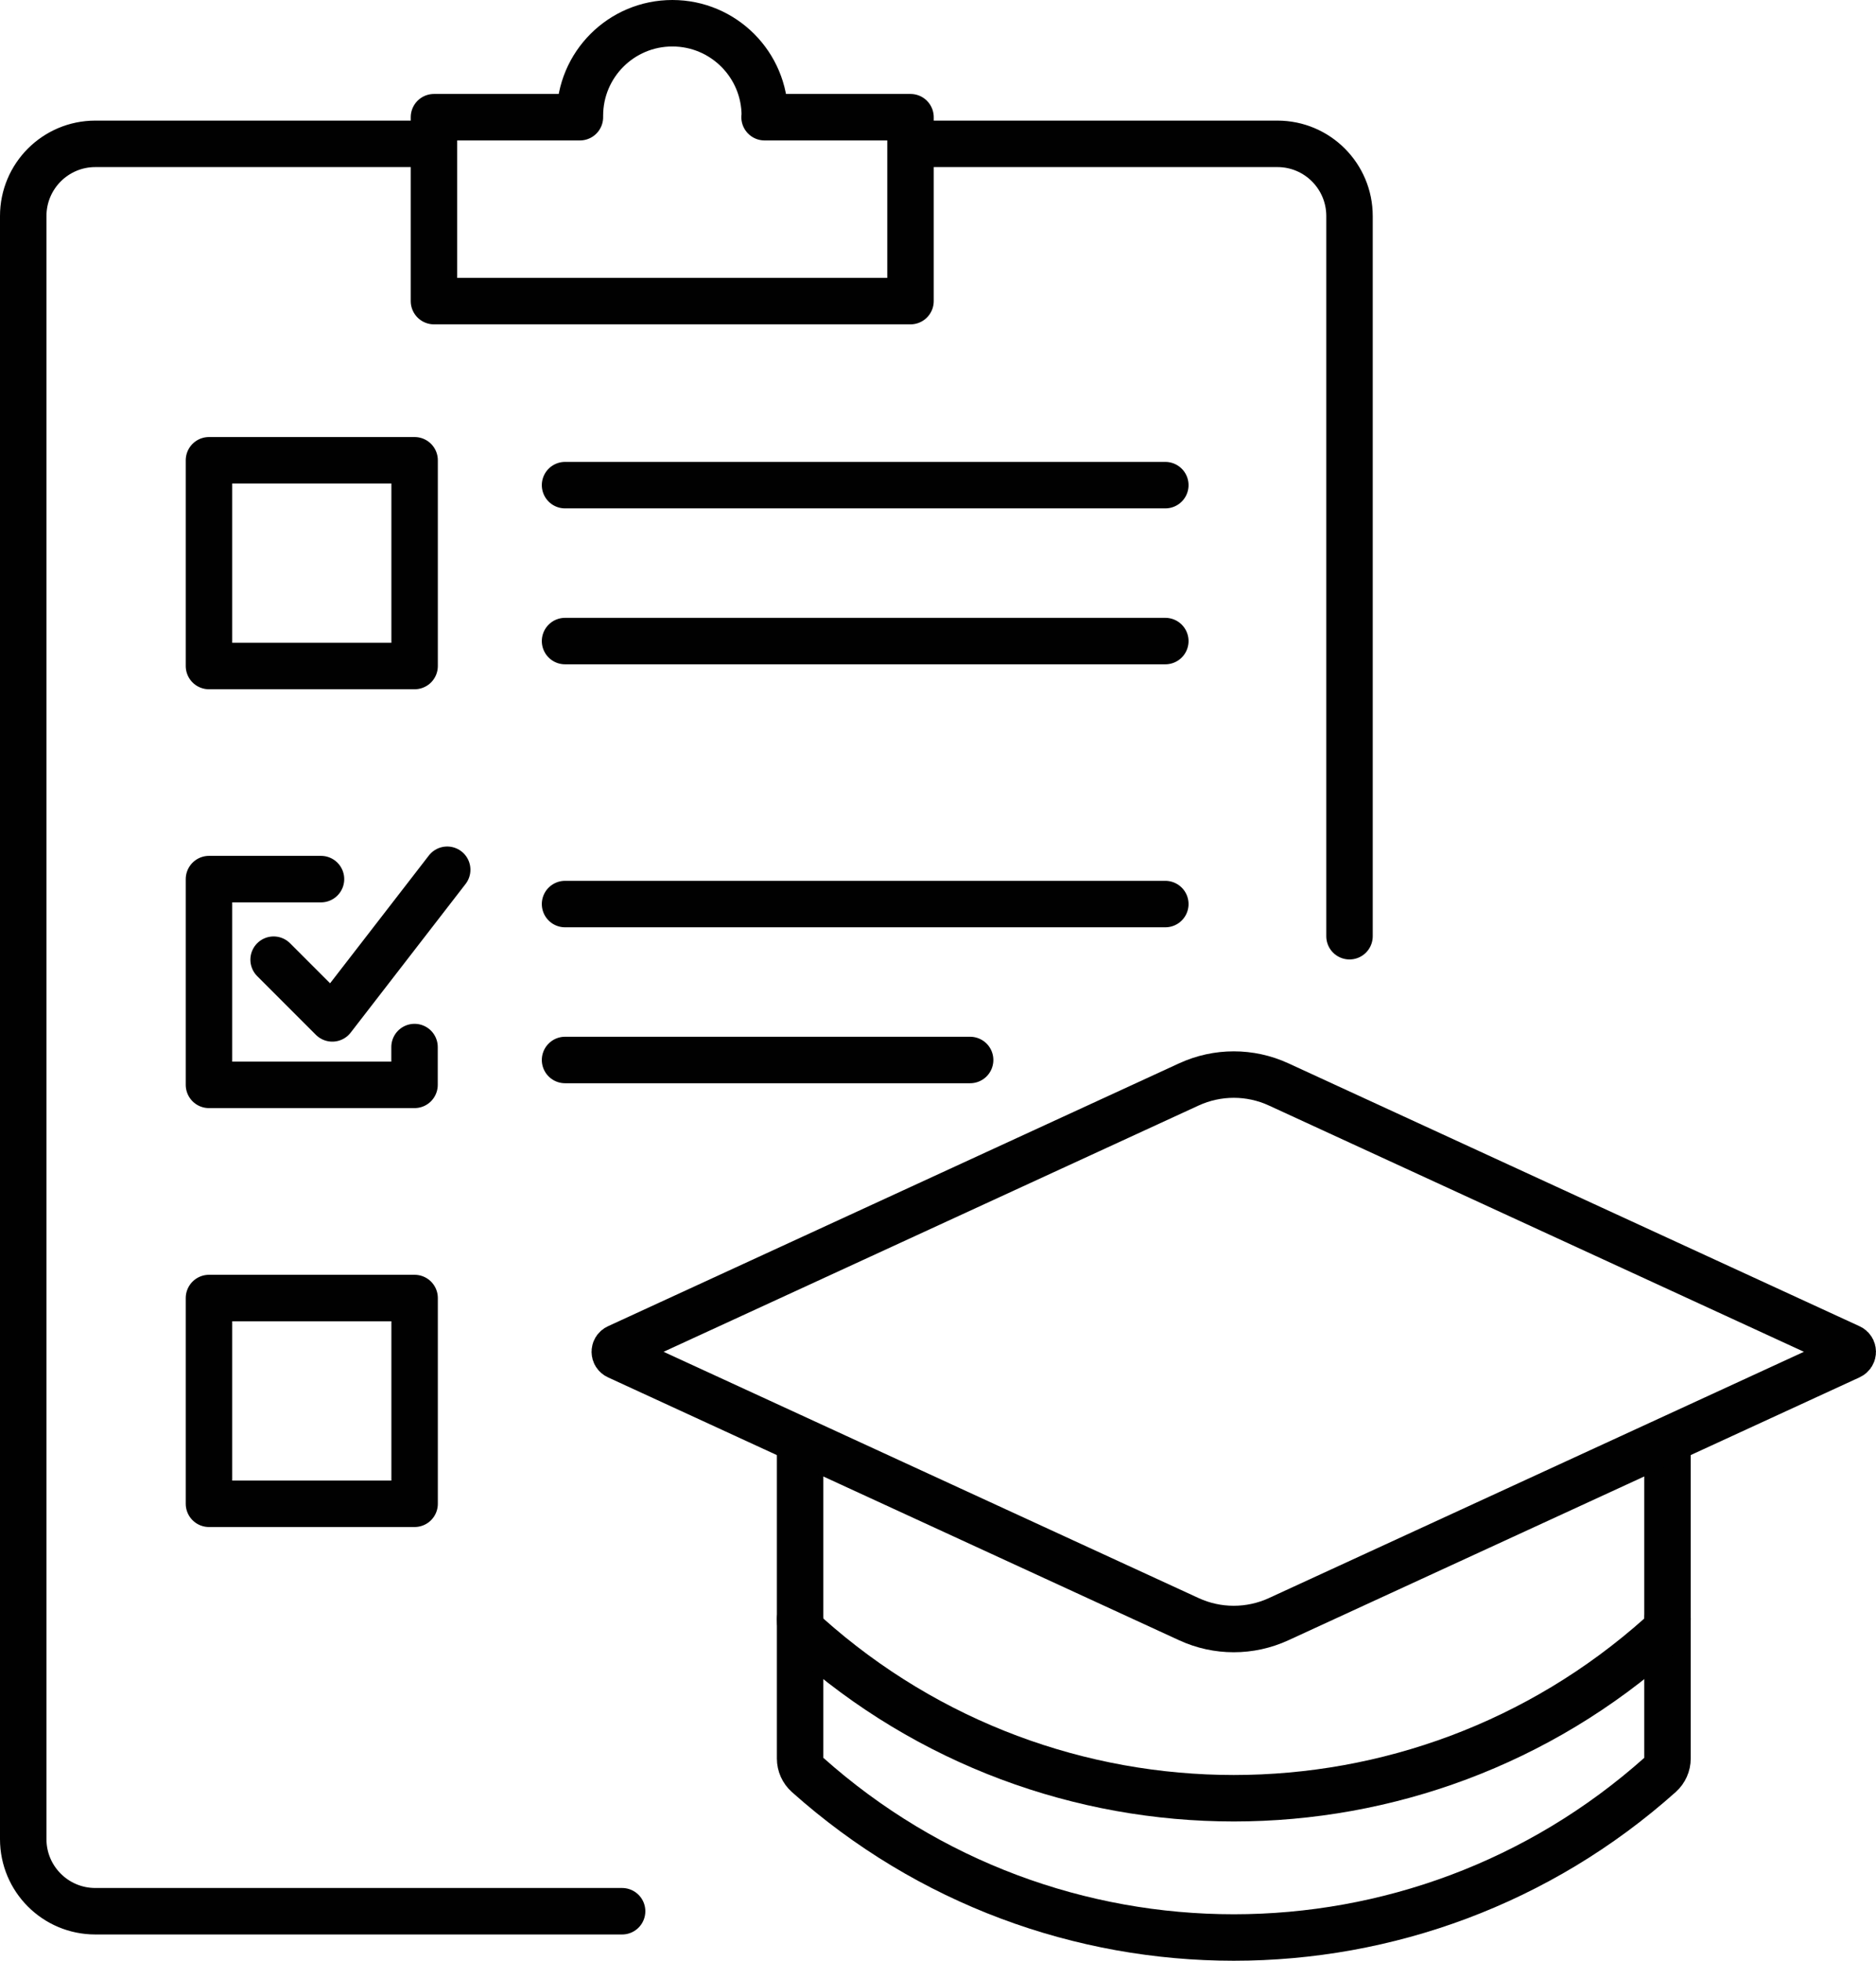
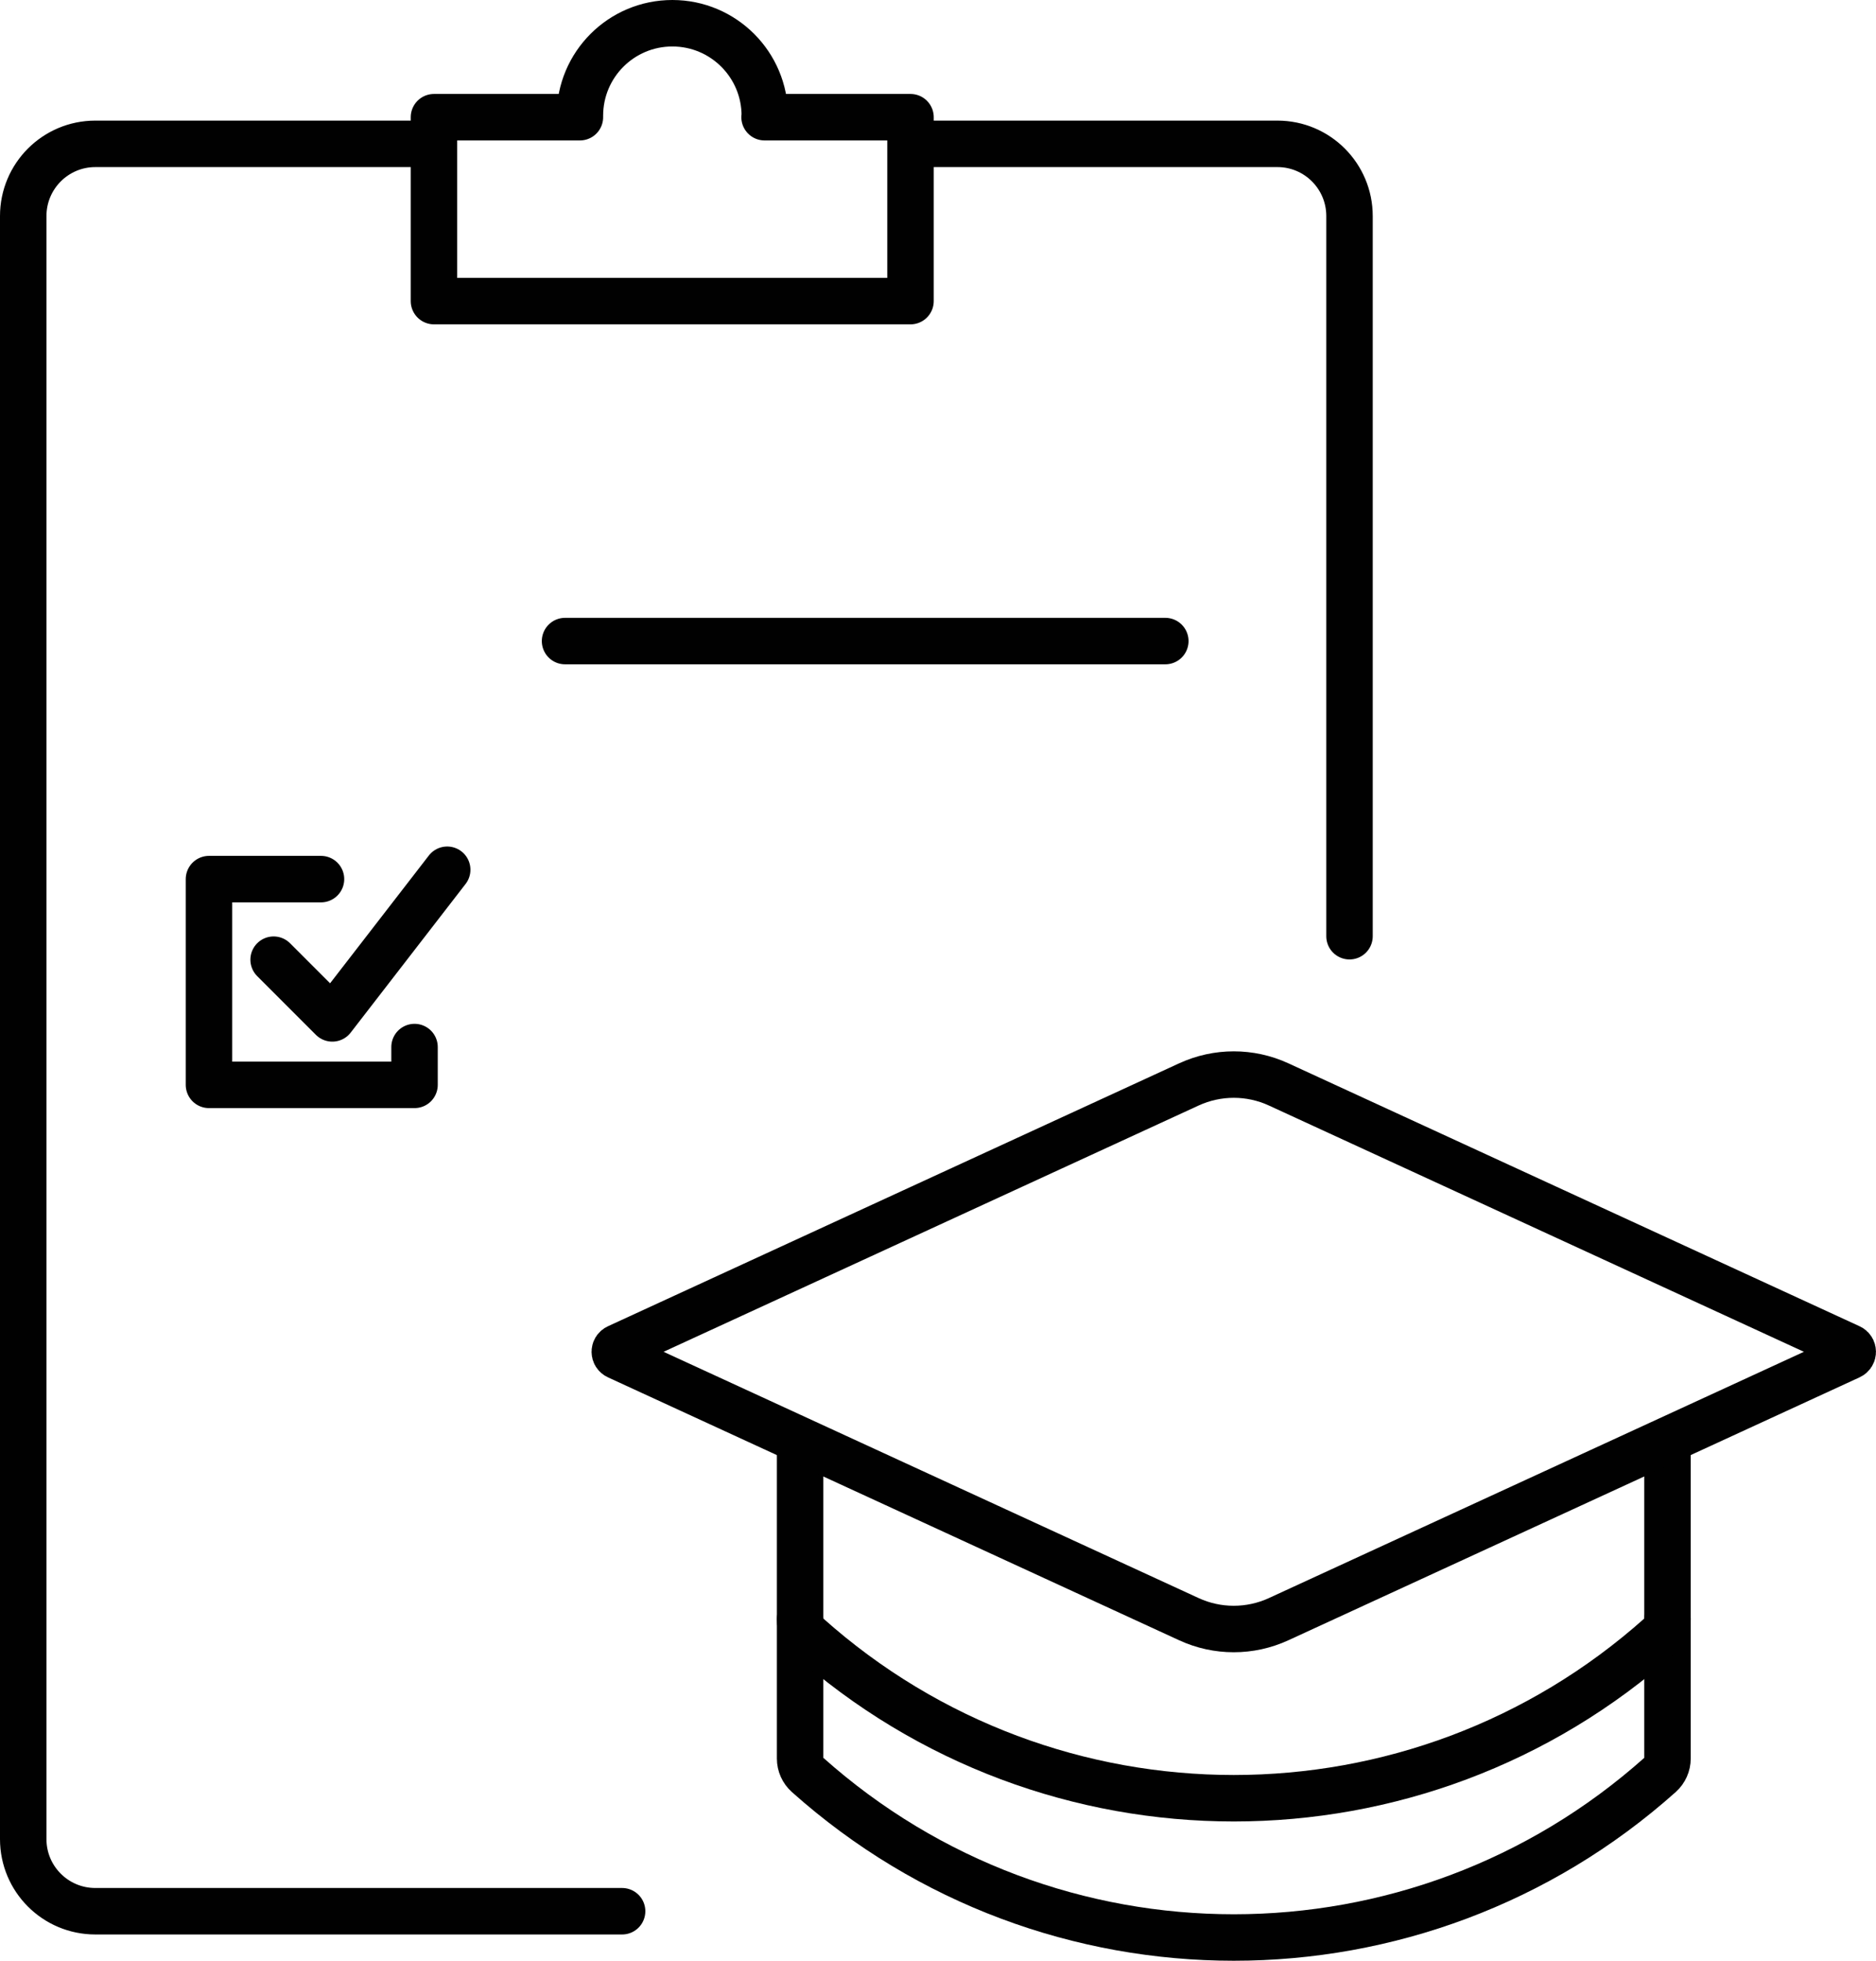
<svg xmlns="http://www.w3.org/2000/svg" data-name="Ebene 1" id="Ebene_1" viewBox="0 0 242.3 253.11">
  <defs>
    <style>
      .cls-1 {
        fill: none;
        stroke: #010101;
        stroke-linecap: round;
        stroke-linejoin: round;
        stroke-width: 6px;
      }
    </style>
  </defs>
  <g>
    <path class="cls-1" d="M215.37,187.25v39.77c0,.79-.34,1.55-.93,2.08h0c-31.38,28.03-78.79,28.03-110.17,0h0c-.59-.53-.93-1.28-.93-2.08v-39.77" />
    <path class="cls-1" d="M215.37,209.04c0,.79-.34,1.55-.93,2.08h0c-31.38,28.03-78.79,28.03-110.17,0h0c-.59-.53-.93-1.28-.93-2.08" />
    <path class="cls-1" d="M153.56,209.03l-73.79-33.95c-.49-.22-.49-.92,0-1.14l73.79-33.95c3.68-1.69,7.91-1.69,11.58,0l73.79,33.95c.49.22.49.92,0,1.14l-73.79,33.95c-3.68,1.69-7.91,1.69-11.58,0Z" />
  </g>
  <path class="cls-1" d="M80.35,246.73H12.31c-5.15,0-9.31-4.17-9.31-9.31V27.89c0-5.15,4.17-9.32,9.31-9.32h42.38" />
  <path class="cls-1" d="M118.86,18.57h46.13c5.15,0,9.31,4.18,9.31,9.32v92.97" />
  <path class="cls-1" d="M98.78,15.13c0-.07,0-.13,0-.19,0-6.59-5.34-11.94-11.94-11.94s-11.94,5.34-11.94,11.94c0,.07,0,.13,0,.19h-18.85v23.74h61.55V15.13h-18.85Z" />
-   <rect class="cls-1" height="26.56" width="26.56" x="26.99" y="59.42" />
  <polyline class="cls-1" points="53.54 135.17 53.54 140.05 26.99 140.05 26.99 113.49 41.46 113.49" />
-   <rect class="cls-1" height="26.56" width="26.56" x="26.99" y="167.57" />
-   <line class="cls-1" x1="72.98" x2="150.51" y1="62.63" y2="62.63" />
  <line class="cls-1" x1="72.98" x2="150.51" y1="82.76" y2="82.76" />
-   <line class="cls-1" x1="72.98" x2="150.51" y1="116.71" y2="116.71" />
-   <line class="cls-1" x1="72.98" x2="125.3" y1="136.84" y2="136.84" />
  <polyline class="cls-1" points="35.34 123.89 42.92 131.47 57.76 112.28" />
</svg>